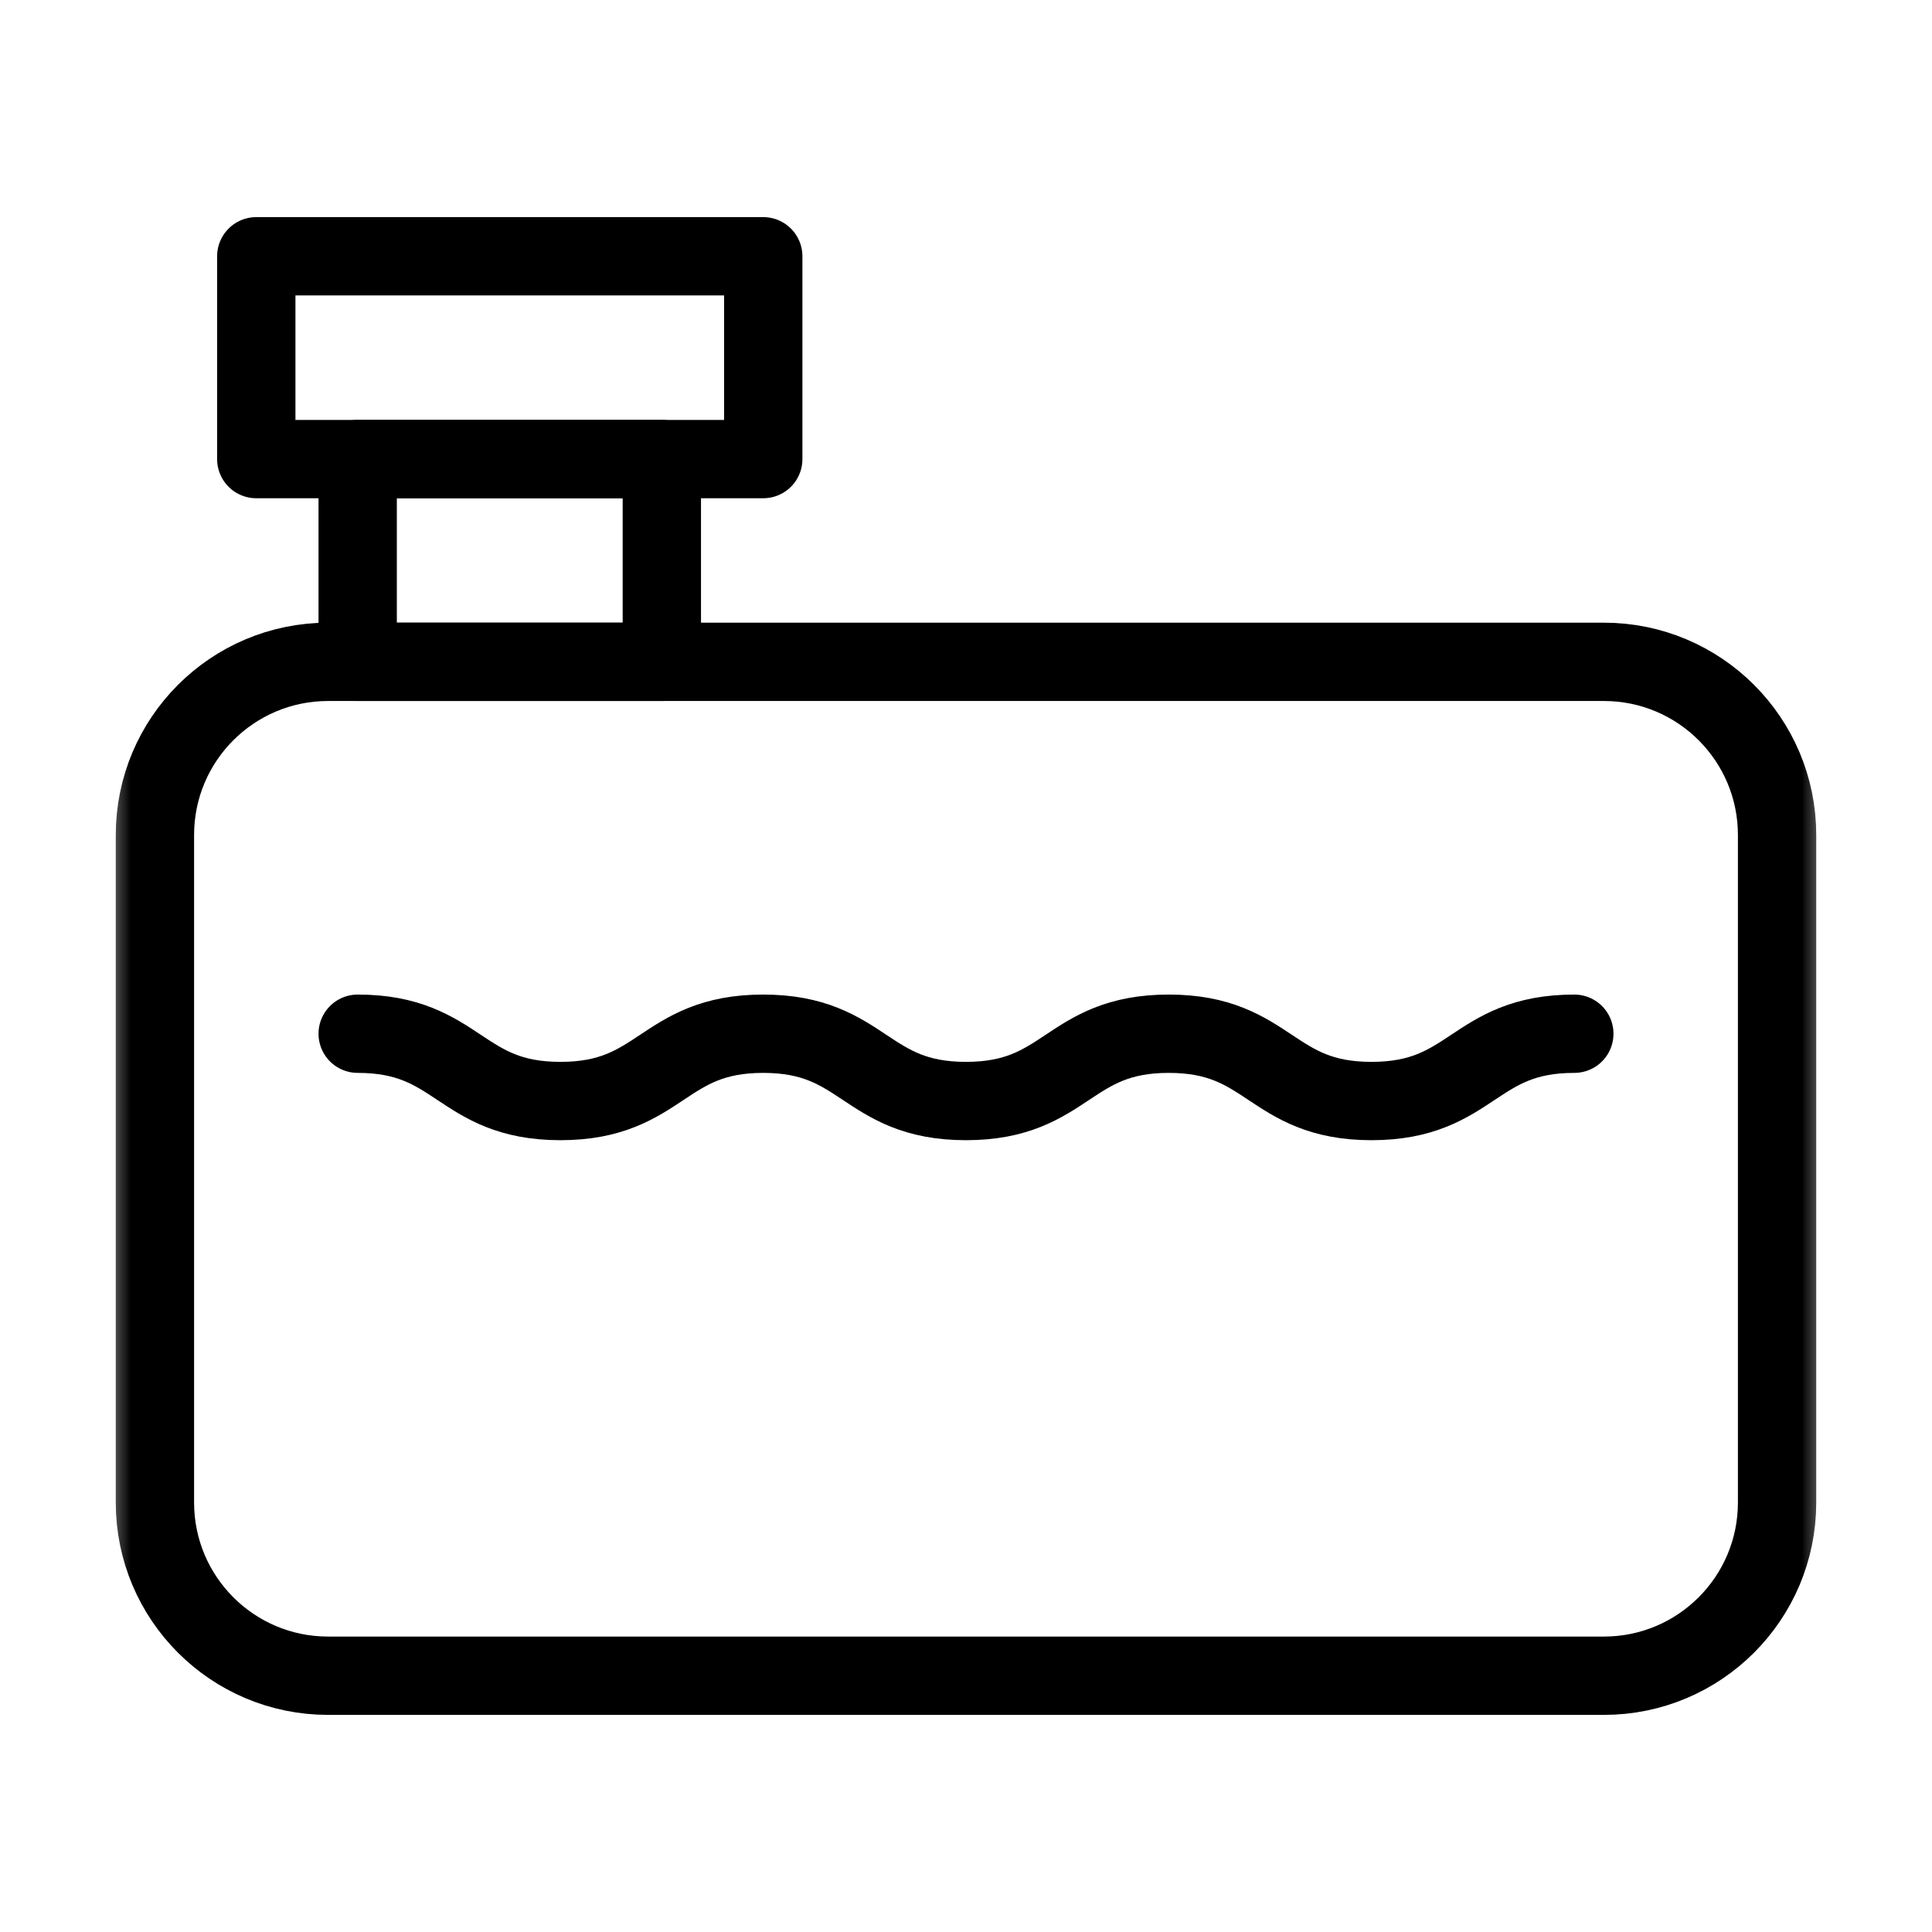
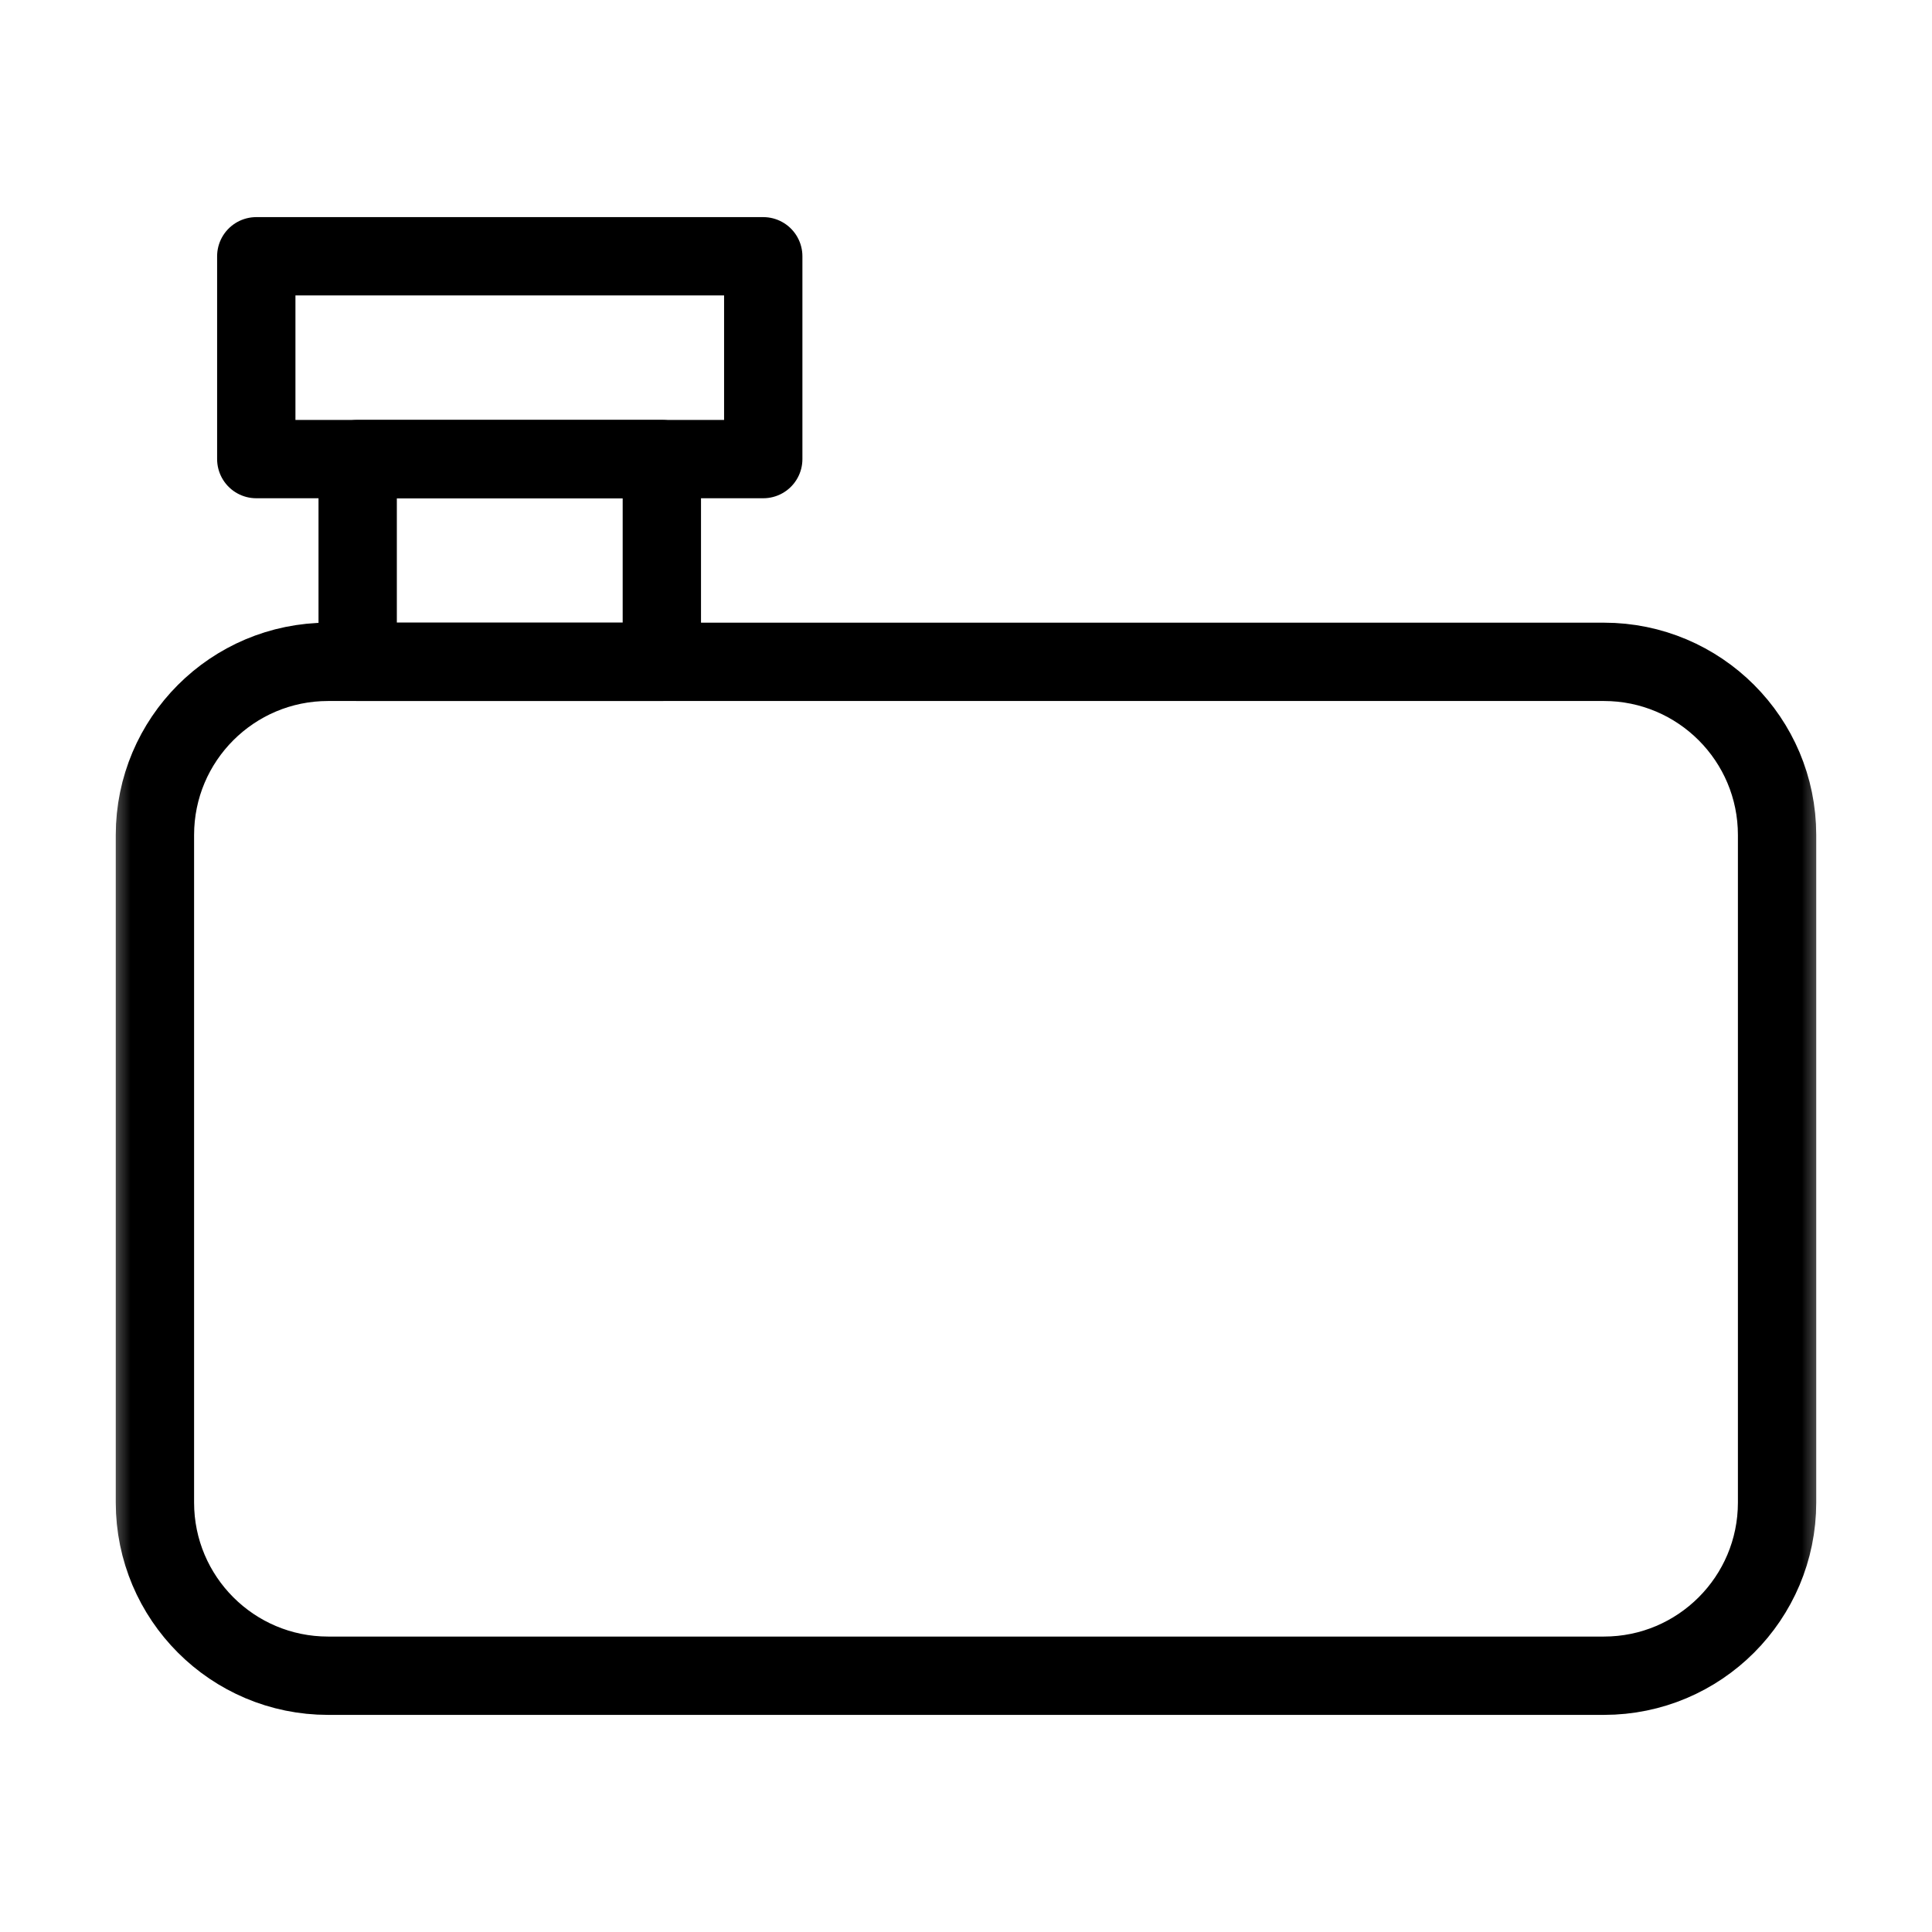
<svg xmlns="http://www.w3.org/2000/svg" width="37" height="37" viewBox="0 0 37 37" fill="none">
  <g id="Water Container Icon">
    <rect id="Rectangle 35" width="37" height="37" fill="white" />
    <g id="icon">
      <mask id="mask0_13_278" style="mask-type:luminance" maskUnits="userSpaceOnUse" x="2" y="2" width="33" height="33">
        <g id="clipPath239">
          <path id="path237" d="M2 2H35V35H2V2Z" fill="white" />
        </g>
      </mask>
      <g mask="url(#mask0_13_278)">
        <g id="g235">
          <g id="g241">
            <path id="path243" d="M30.717 32.092H6.283C4.452 32.092 2.967 30.607 2.967 28.775V15.991C2.967 14.16 4.452 12.675 6.283 12.675H30.717C32.548 12.675 34.033 14.16 34.033 15.991V28.775C34.033 30.607 32.548 32.092 30.717 32.092Z" stroke="black" stroke-width="1.5" stroke-miterlimit="10" stroke-linejoin="round" />
          </g>
          <path id="path245" d="M12.675 8.792H6.85V12.675H12.675V8.792Z" stroke="black" stroke-width="1.5" stroke-miterlimit="10" stroke-linejoin="round" />
          <path id="path247" d="M14.617 4.908H4.908V8.792H14.617V4.908Z" stroke="black" stroke-width="1.5" stroke-miterlimit="10" stroke-linejoin="round" />
          <g id="g249">
-             <path id="path251" d="M6.85 19.797C8.792 19.797 8.792 21.086 10.733 21.086C12.675 21.086 12.675 19.797 14.616 19.797C16.558 19.797 16.558 21.086 18.5 21.086C20.441 21.086 20.441 19.797 22.383 19.797C24.325 19.797 24.325 21.086 26.266 21.086C28.208 21.086 28.208 19.797 30.15 19.797" stroke="black" stroke-width="1.5" stroke-miterlimit="10" stroke-linecap="round" stroke-linejoin="round" />
-           </g>
+             </g>
        </g>
      </g>
    </g>
  </g>
</svg>